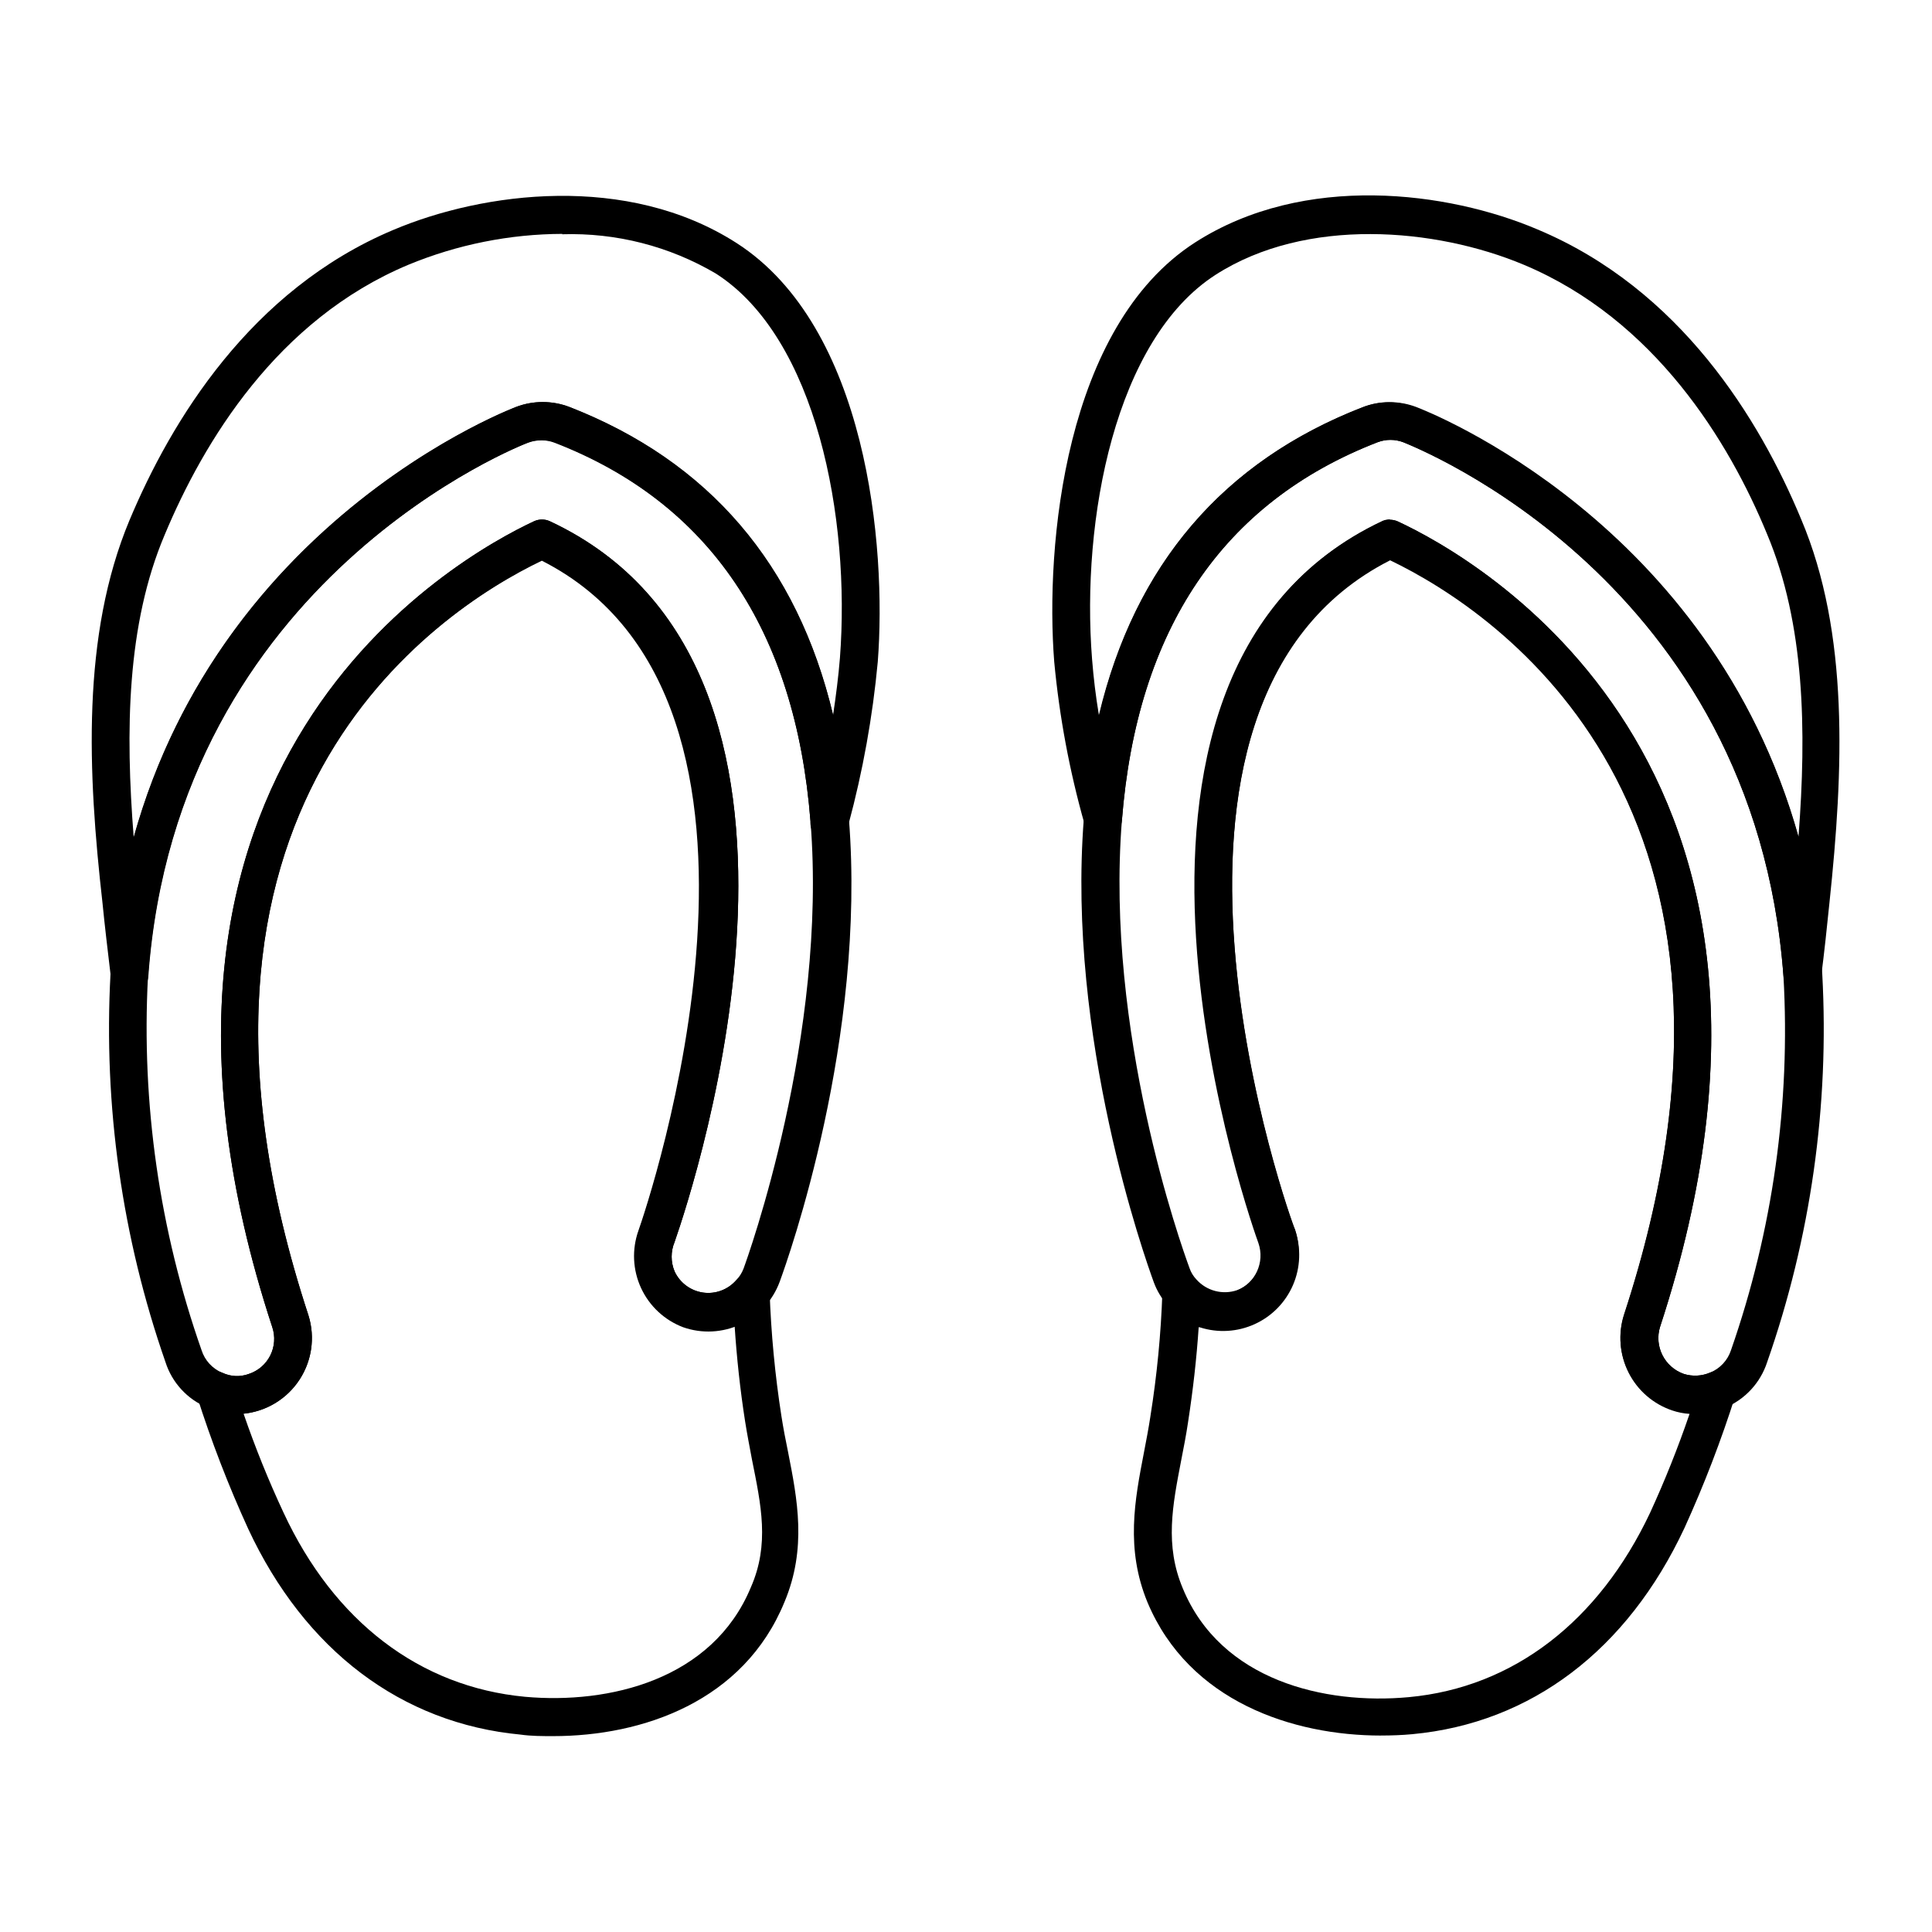
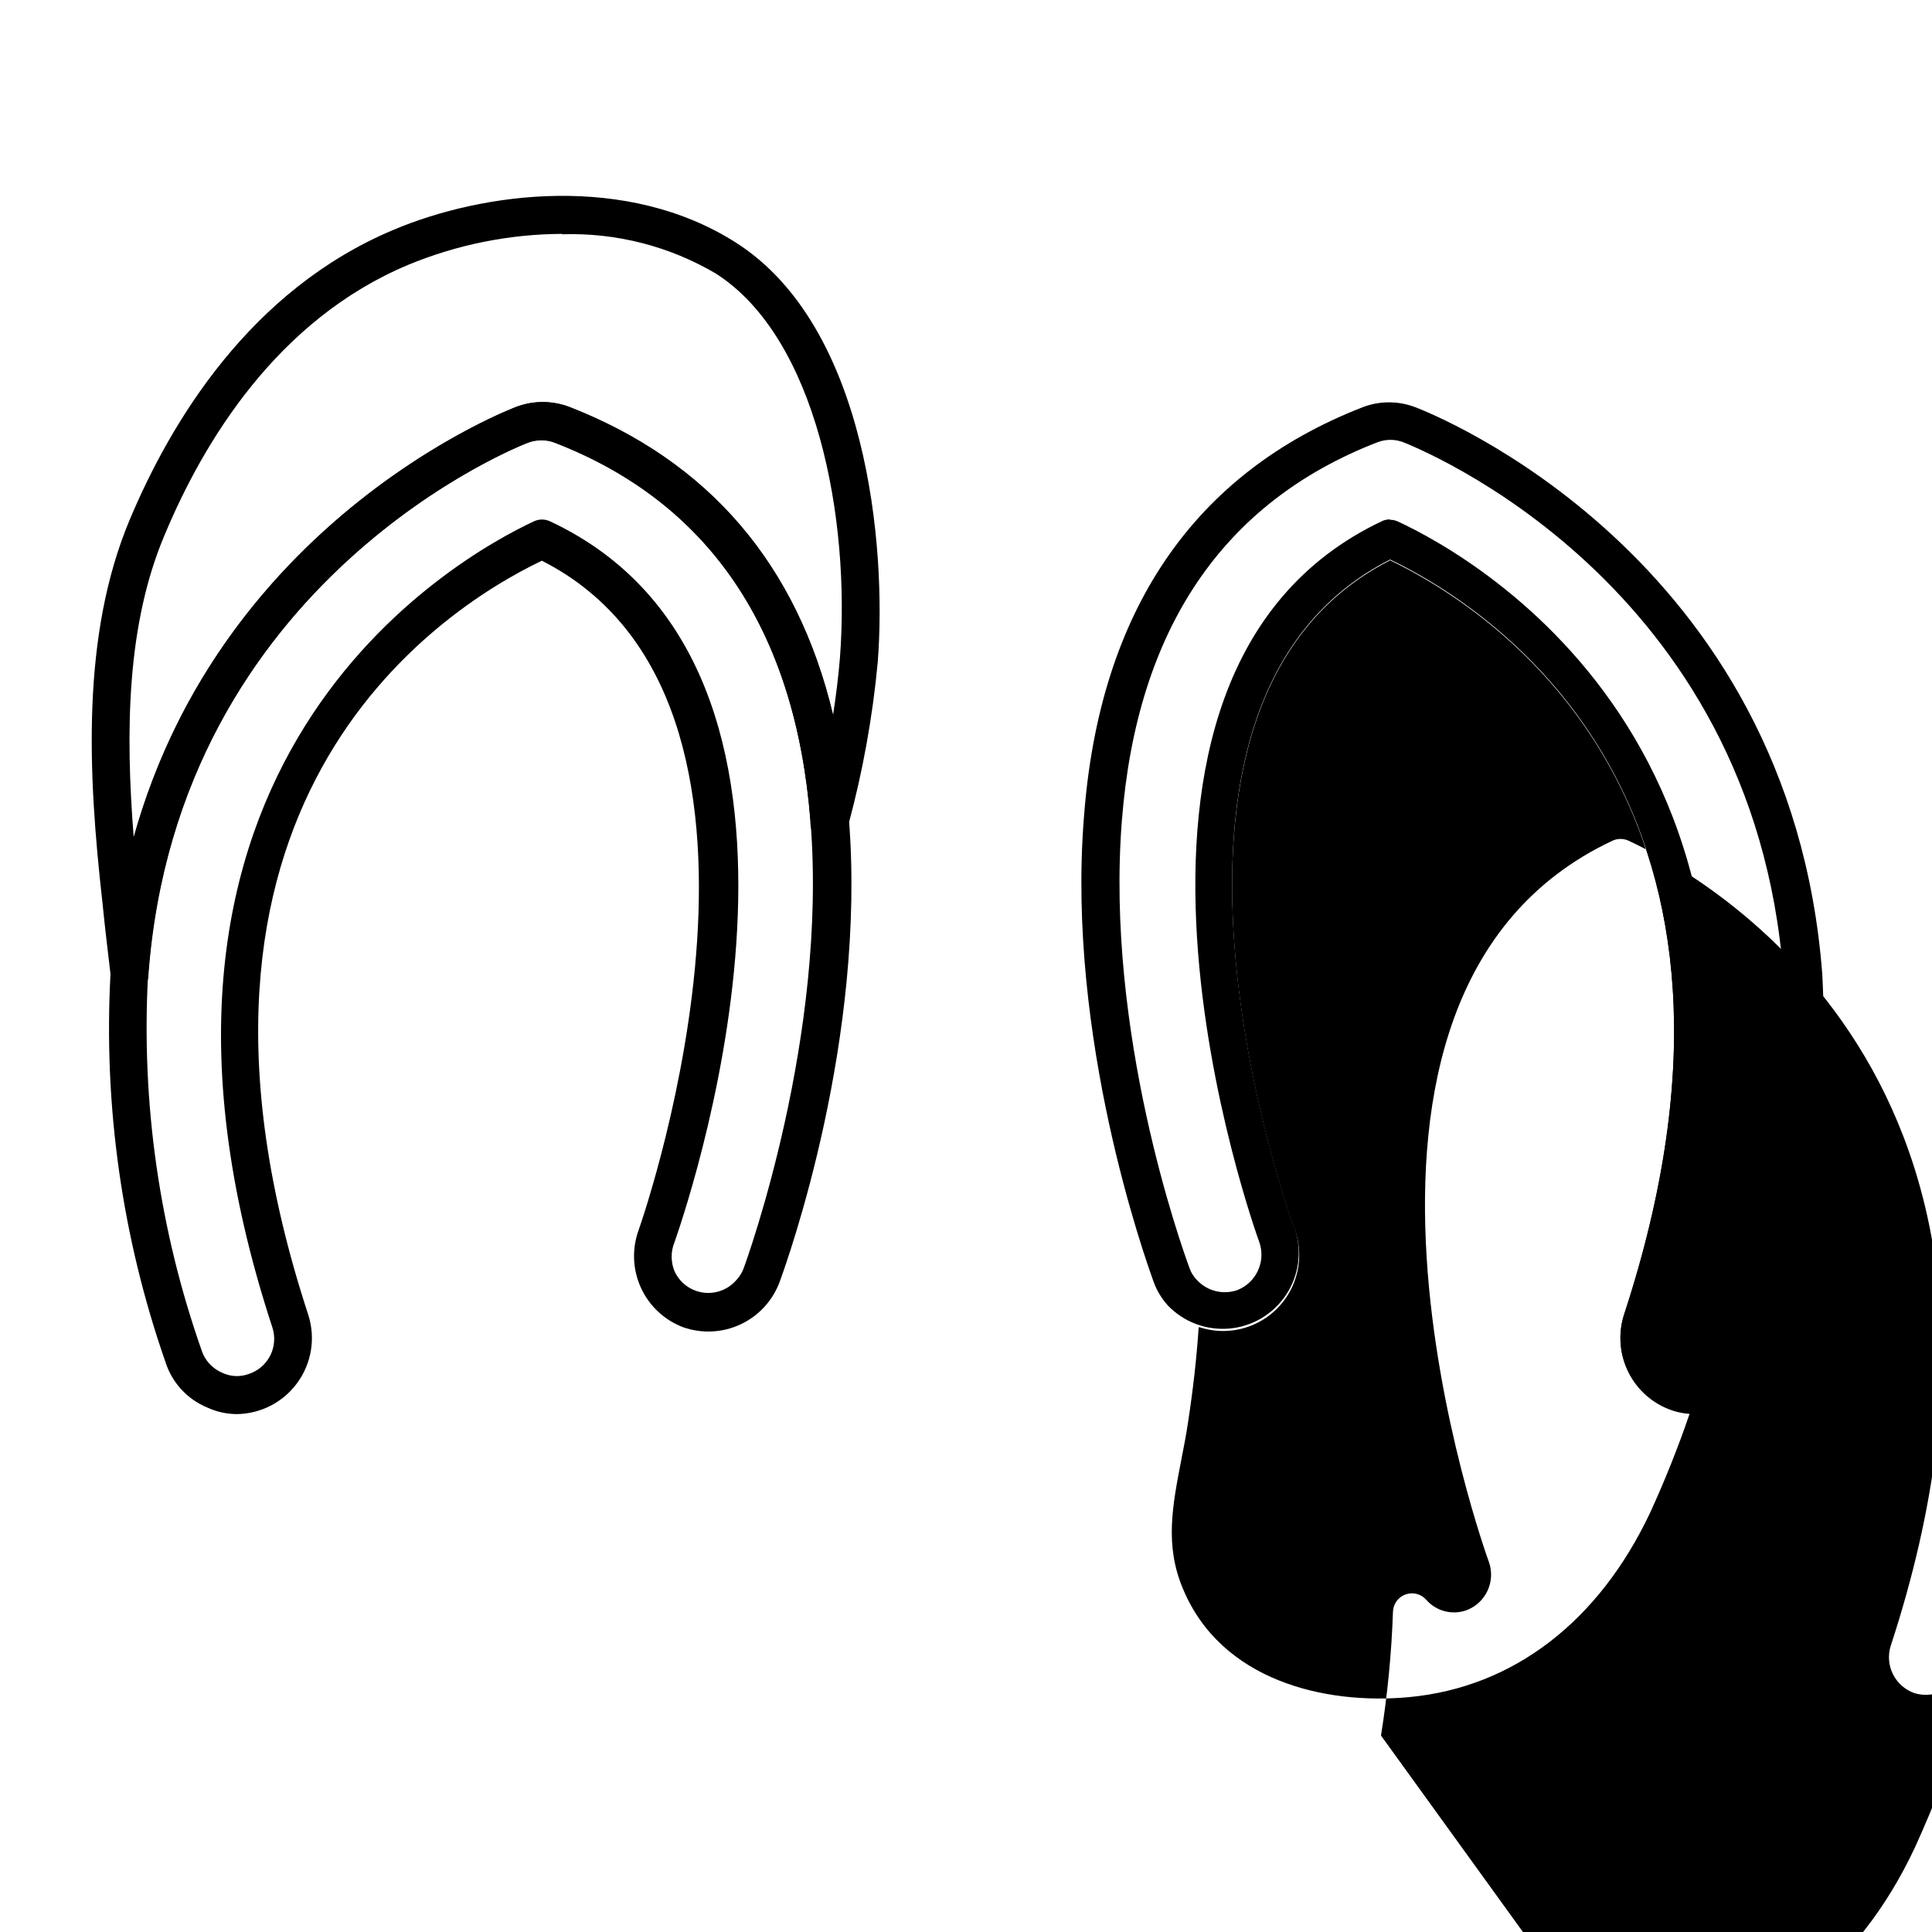
<svg xmlns="http://www.w3.org/2000/svg" fill="#000000" width="800px" height="800px" version="1.1" viewBox="144 144 512 512">
  <g>
-     <path d="m509.98 603.94c-23.328 0-50.836-9.02-61.867-35.266-5.894-14.258-3.375-27.207-0.957-39.75 0.605-3.125 1.211-6.297 1.715-9.574h-0.004c1.738-10.875 2.801-21.844 3.176-32.848 0.078-2.074 1.422-3.887 3.383-4.566 1.961-0.68 4.137-0.086 5.484 1.492 2.68 3.023 6.945 4.082 10.73 2.668 5.043-1.973 7.625-7.578 5.844-12.695-0.555-1.461-54.41-150.29 32.746-191.2 1.344-0.621 2.891-0.621 4.234 0 20.152 9.371 118.55 63.633 69.477 213.41h-0.004c-1.605 5.18 1.18 10.703 6.301 12.496 2.285 0.711 4.75 0.586 6.953-0.355 1.816-0.781 3.926-0.426 5.391 0.91 1.355 1.293 1.879 3.234 1.359 5.035-3.805 12.02-8.332 23.797-13.555 35.27-15.113 32.293-40.605 51.691-72.145 54.613-2.668 0.25-5.441 0.352-8.262 0.352zm-48.316-108.22c-0.555 8.312-1.512 16.727-2.82 25.191-0.504 3.426-1.16 6.75-1.812 10.078-2.316 12.043-4.383 22.469 0.402 33.906 10.078 24.484 37.633 30.934 59.902 28.867 27.809-2.57 50.383-20.152 63.934-48.82 3.934-8.566 7.43-17.328 10.48-26.25-1.562-0.098-3.106-0.402-4.586-0.906-5.012-1.684-9.16-5.266-11.551-9.977-2.394-4.711-2.844-10.176-1.246-15.215 44.133-134.57-33.453-186.41-61.969-200.11-75.57 38.391-25.945 176.33-25.191 177.54 1.629 4.734 1.434 9.906-0.543 14.508-1.98 4.602-5.598 8.301-10.156 10.375-4.555 2.078-9.719 2.387-14.492 0.863z" />
-     <path d="m621.68 407.41c-2.652 0.004-4.856-2.043-5.039-4.688-7.758-104.84-97.234-140.06-100.76-141.52-2.191-0.832-4.609-0.832-6.801 0-41.012 15.871-63.781 49.574-67.762 100.21-0.191 2.461-2.129 4.422-4.586 4.637-2.453 0.227-4.711-1.348-5.34-3.731-3.969-14.035-6.648-28.402-8.012-42.922-2.418-30.832 2.719-88.871 37.332-111.14 28.969-18.59 67.109-13.504 90.688-3.477 37.938 15.871 58.945 50.383 69.93 76.832 12.797 30.23 11.184 66.703 7.508 101.47-0.656 6.5-1.359 13.098-2.215 19.801l-0.004-0.004c-0.258 2.547-2.379 4.496-4.938 4.535zm-109.43-156.84c2.34 0 4.656 0.41 6.852 1.207 3.68 1.359 78.191 30.684 101.52 113.91 2.168-28.164 1.664-56.375-8.312-80.105-10.078-24.535-29.773-56.879-64.539-71.441-23.328-9.773-57.586-12.746-81.617 2.672-26.652 17.129-35.668 64.84-32.746 101.87 0.402 5.039 0.957 9.672 1.812 14.812 9.523-39.852 32.949-67.258 69.879-81.566 2.277-0.906 4.703-1.367 7.152-1.359z" />
-     <path d="m290.57 604.09c-2.922 0-5.793 0-8.613-0.402-31.539-2.973-57.184-22.316-72.195-54.562-5.246-11.469-9.789-23.246-13.605-35.266-0.555-1.879 0.027-3.91 1.5-5.207 1.469-1.297 3.559-1.625 5.352-0.84 2.172 1.016 4.652 1.121 6.902 0.305 2.481-0.809 4.535-2.57 5.707-4.898 1.172-2.324 1.367-5.023 0.543-7.496-49.125-149.68 49.172-204.14 69.324-213.57 1.355-0.637 2.926-0.637 4.281 0 83.281 38.996 38.391 175.53 33 191-1.035 2.481-1.035 5.277 0 7.758 1.391 3.027 4.219 5.144 7.516 5.625 3.297 0.477 6.613-0.75 8.809-3.258 1.34-1.59 3.523-2.188 5.488-1.512 1.965 0.688 3.305 2.508 3.375 4.586 0.387 11.02 1.43 22.004 3.125 32.898 0.504 3.223 1.109 6.398 1.762 9.523 2.469 12.543 5.039 25.543-0.957 39.801-10.781 26.297-37.531 35.516-61.312 35.516zm-82.02-85.445c3.062 8.914 6.594 17.66 10.582 26.199 13.402 28.867 36.125 46.199 63.984 48.82 22.27 2.016 49.676-4.484 59.852-28.969 5.039-11.438 2.719-21.867 0.301-33.957-0.605-3.273-1.258-6.551-1.812-10.078-1.309-8.363-2.215-16.828-2.769-25.191h-0.004c-4.352 1.543-9.098 1.543-13.449 0-4.93-1.867-8.93-5.594-11.145-10.379-2.211-4.785-2.461-10.246-0.695-15.215 2.066-5.793 47.961-140.21-25.594-177.54-28.867 13.957-106.2 65.75-62.07 200.21 1.82 5.781 0.941 12.07-2.391 17.133-3.332 5.059-8.762 8.352-14.789 8.965z" />
+     <path d="m509.98 603.94h-0.004c1.738-10.875 2.801-21.844 3.176-32.848 0.078-2.074 1.422-3.887 3.383-4.566 1.961-0.68 4.137-0.086 5.484 1.492 2.68 3.023 6.945 4.082 10.73 2.668 5.043-1.973 7.625-7.578 5.844-12.695-0.555-1.461-54.41-150.29 32.746-191.2 1.344-0.621 2.891-0.621 4.234 0 20.152 9.371 118.55 63.633 69.477 213.41h-0.004c-1.605 5.18 1.18 10.703 6.301 12.496 2.285 0.711 4.75 0.586 6.953-0.355 1.816-0.781 3.926-0.426 5.391 0.91 1.355 1.293 1.879 3.234 1.359 5.035-3.805 12.02-8.332 23.797-13.555 35.27-15.113 32.293-40.605 51.691-72.145 54.613-2.668 0.25-5.441 0.352-8.262 0.352zm-48.316-108.22c-0.555 8.312-1.512 16.727-2.82 25.191-0.504 3.426-1.16 6.75-1.812 10.078-2.316 12.043-4.383 22.469 0.402 33.906 10.078 24.484 37.633 30.934 59.902 28.867 27.809-2.57 50.383-20.152 63.934-48.82 3.934-8.566 7.43-17.328 10.48-26.25-1.562-0.098-3.106-0.402-4.586-0.906-5.012-1.684-9.16-5.266-11.551-9.977-2.394-4.711-2.844-10.176-1.246-15.215 44.133-134.57-33.453-186.41-61.969-200.11-75.57 38.391-25.945 176.33-25.191 177.54 1.629 4.734 1.434 9.906-0.543 14.508-1.98 4.602-5.598 8.301-10.156 10.375-4.555 2.078-9.719 2.387-14.492 0.863z" />
    <path d="m178.32 407.5c-2.582 0.016-4.758-1.918-5.039-4.484v-0.906c-0.754-6.348-1.512-12.645-2.117-18.793-3.93-34.66-5.594-70.934 7.156-101.46 11.035-26.301 32.043-61.012 69.93-76.934 23.832-10.078 61.969-15.113 90.938 3.477 34.609 22.219 39.797 80.258 37.43 110.99-1.355 14.551-3.953 28.961-7.758 43.074-0.238 2.781-2.684 4.848-5.465 4.609-2.785-0.234-4.848-2.684-4.613-5.465-3.981-50.734-26.801-84.488-67.762-100.36-2.242-0.824-4.707-0.824-6.953 0-0.906 0.301-93.105 35.719-100.76 141.52-0.184 2.644-2.387 4.691-5.035 4.684zm114.77-201.52h-0.004c-14.004 0.047-27.863 2.82-40.809 8.164-34.863 14.559-54.359 47.004-64.637 71.59-10.078 23.781-10.43 51.992-8.211 80.105 23.629-84.742 100.76-113.71 101.37-114.01h-0.004c4.527-1.715 9.527-1.715 14.055 0 36.93 14.309 60.457 41.715 69.93 81.617 0.754-5.039 1.41-10.078 1.812-15.113 2.82-37.031-6.195-84.742-32.848-101.82-12.34-7.273-26.492-10.891-40.809-10.43z" />
    <path d="m206.79 518.75c-2.734-0.008-5.434-0.609-7.91-1.762-5.273-2.195-9.309-6.602-11.035-12.043-11.508-33.016-16.453-67.965-14.559-102.88 8.312-112.9 106.55-149.88 107.51-150.23 4.527-1.715 9.527-1.715 14.055 0 44.691 17.531 69.879 54.16 74.113 109.07 4.637 58.289-15.973 116.33-18.34 122.78-1.832 4.969-5.539 9.012-10.328 11.266-4.789 2.254-10.273 2.531-15.266 0.777-4.93-1.871-8.93-5.598-11.141-10.383-2.215-4.781-2.465-10.242-0.699-15.211 2.066-5.793 47.961-140.21-25.594-177.54-28.664 13.703-106 65.496-61.867 199.96 1.91 6.078 0.84 12.695-2.894 17.855-3.731 5.164-9.68 8.254-16.047 8.344zm80.609-258.05c-1.168 0-2.328 0.207-3.426 0.605-0.906 0.301-93.105 35.719-100.76 141.52-1.777 33.609 3.047 67.242 14.207 99 0.855 2.664 2.82 4.828 5.391 5.941 2.223 1.074 4.785 1.203 7.102 0.355 2.481-0.809 4.535-2.57 5.707-4.898 1.172-2.324 1.367-5.023 0.543-7.496-49.125-149.68 49.172-204.14 69.324-213.57 1.355-0.637 2.926-0.637 4.281 0 83.281 38.996 38.391 175.53 33 191-1.035 2.481-1.035 5.277 0 7.758 1.391 3.027 4.219 5.144 7.516 5.625 3.297 0.477 6.613-0.75 8.809-3.258 0.855-0.898 1.523-1.961 1.965-3.121 1.109-3.023 22.27-61.668 17.734-118.45-3.981-50.734-26.801-84.488-67.762-100.36h-0.004c-1.074-0.426-2.219-0.648-3.375-0.656z" />
    <path d="m593.36 518.54c-2.102 0.016-4.195-0.309-6.195-0.957-5.012-1.68-9.16-5.262-11.551-9.977-2.394-4.711-2.844-10.176-1.246-15.211 44.133-134.57-33.453-186.41-61.969-200.11-75.57 38.391-25.945 176.33-25.191 177.54 1.879 5.824 1.008 12.188-2.367 17.293-3.375 5.106-8.887 8.402-14.98 8.957-6.098 0.555-12.113-1.688-16.355-6.098-1.629-1.793-2.894-3.879-3.731-6.148-2.367-6.5-23.125-64.84-18.539-122.98 4.031-54.965 29.223-91.543 73.859-108.92 4.508-1.742 9.5-1.742 14.004 0 4.133 1.562 99.352 38.996 107.82 150.19v-0.004c1.906 34.918-3.055 69.871-14.609 102.88-1.785 5.473-5.871 9.887-11.184 12.09-2.465 0.996-5.102 1.492-7.762 1.461zm-81.012-236.79c0.73-0.004 1.453 0.152 2.117 0.453 20.152 9.371 118.55 63.633 69.477 213.41h-0.004c-1.605 5.18 1.18 10.703 6.301 12.496 2.285 0.711 4.75 0.586 6.953-0.355 2.629-1.07 4.656-3.242 5.539-5.941 11.086-31.805 15.812-65.477 13.906-99.102-7.758-104.84-97.234-140.06-100.76-141.52-2.191-0.832-4.609-0.832-6.801 0-41.012 15.871-63.781 49.574-67.762 100.21-4.434 56.023 15.617 112.45 17.938 118.7h-0.004c0.383 1.109 1.004 2.121 1.812 2.973 2.711 3.043 6.984 4.156 10.832 2.82 5.047-1.973 7.625-7.582 5.844-12.695-0.555-1.461-54.41-150.29 32.746-191.2h0.004c0.594-0.234 1.227-0.355 1.863-0.355z" />
  </g>
</svg>